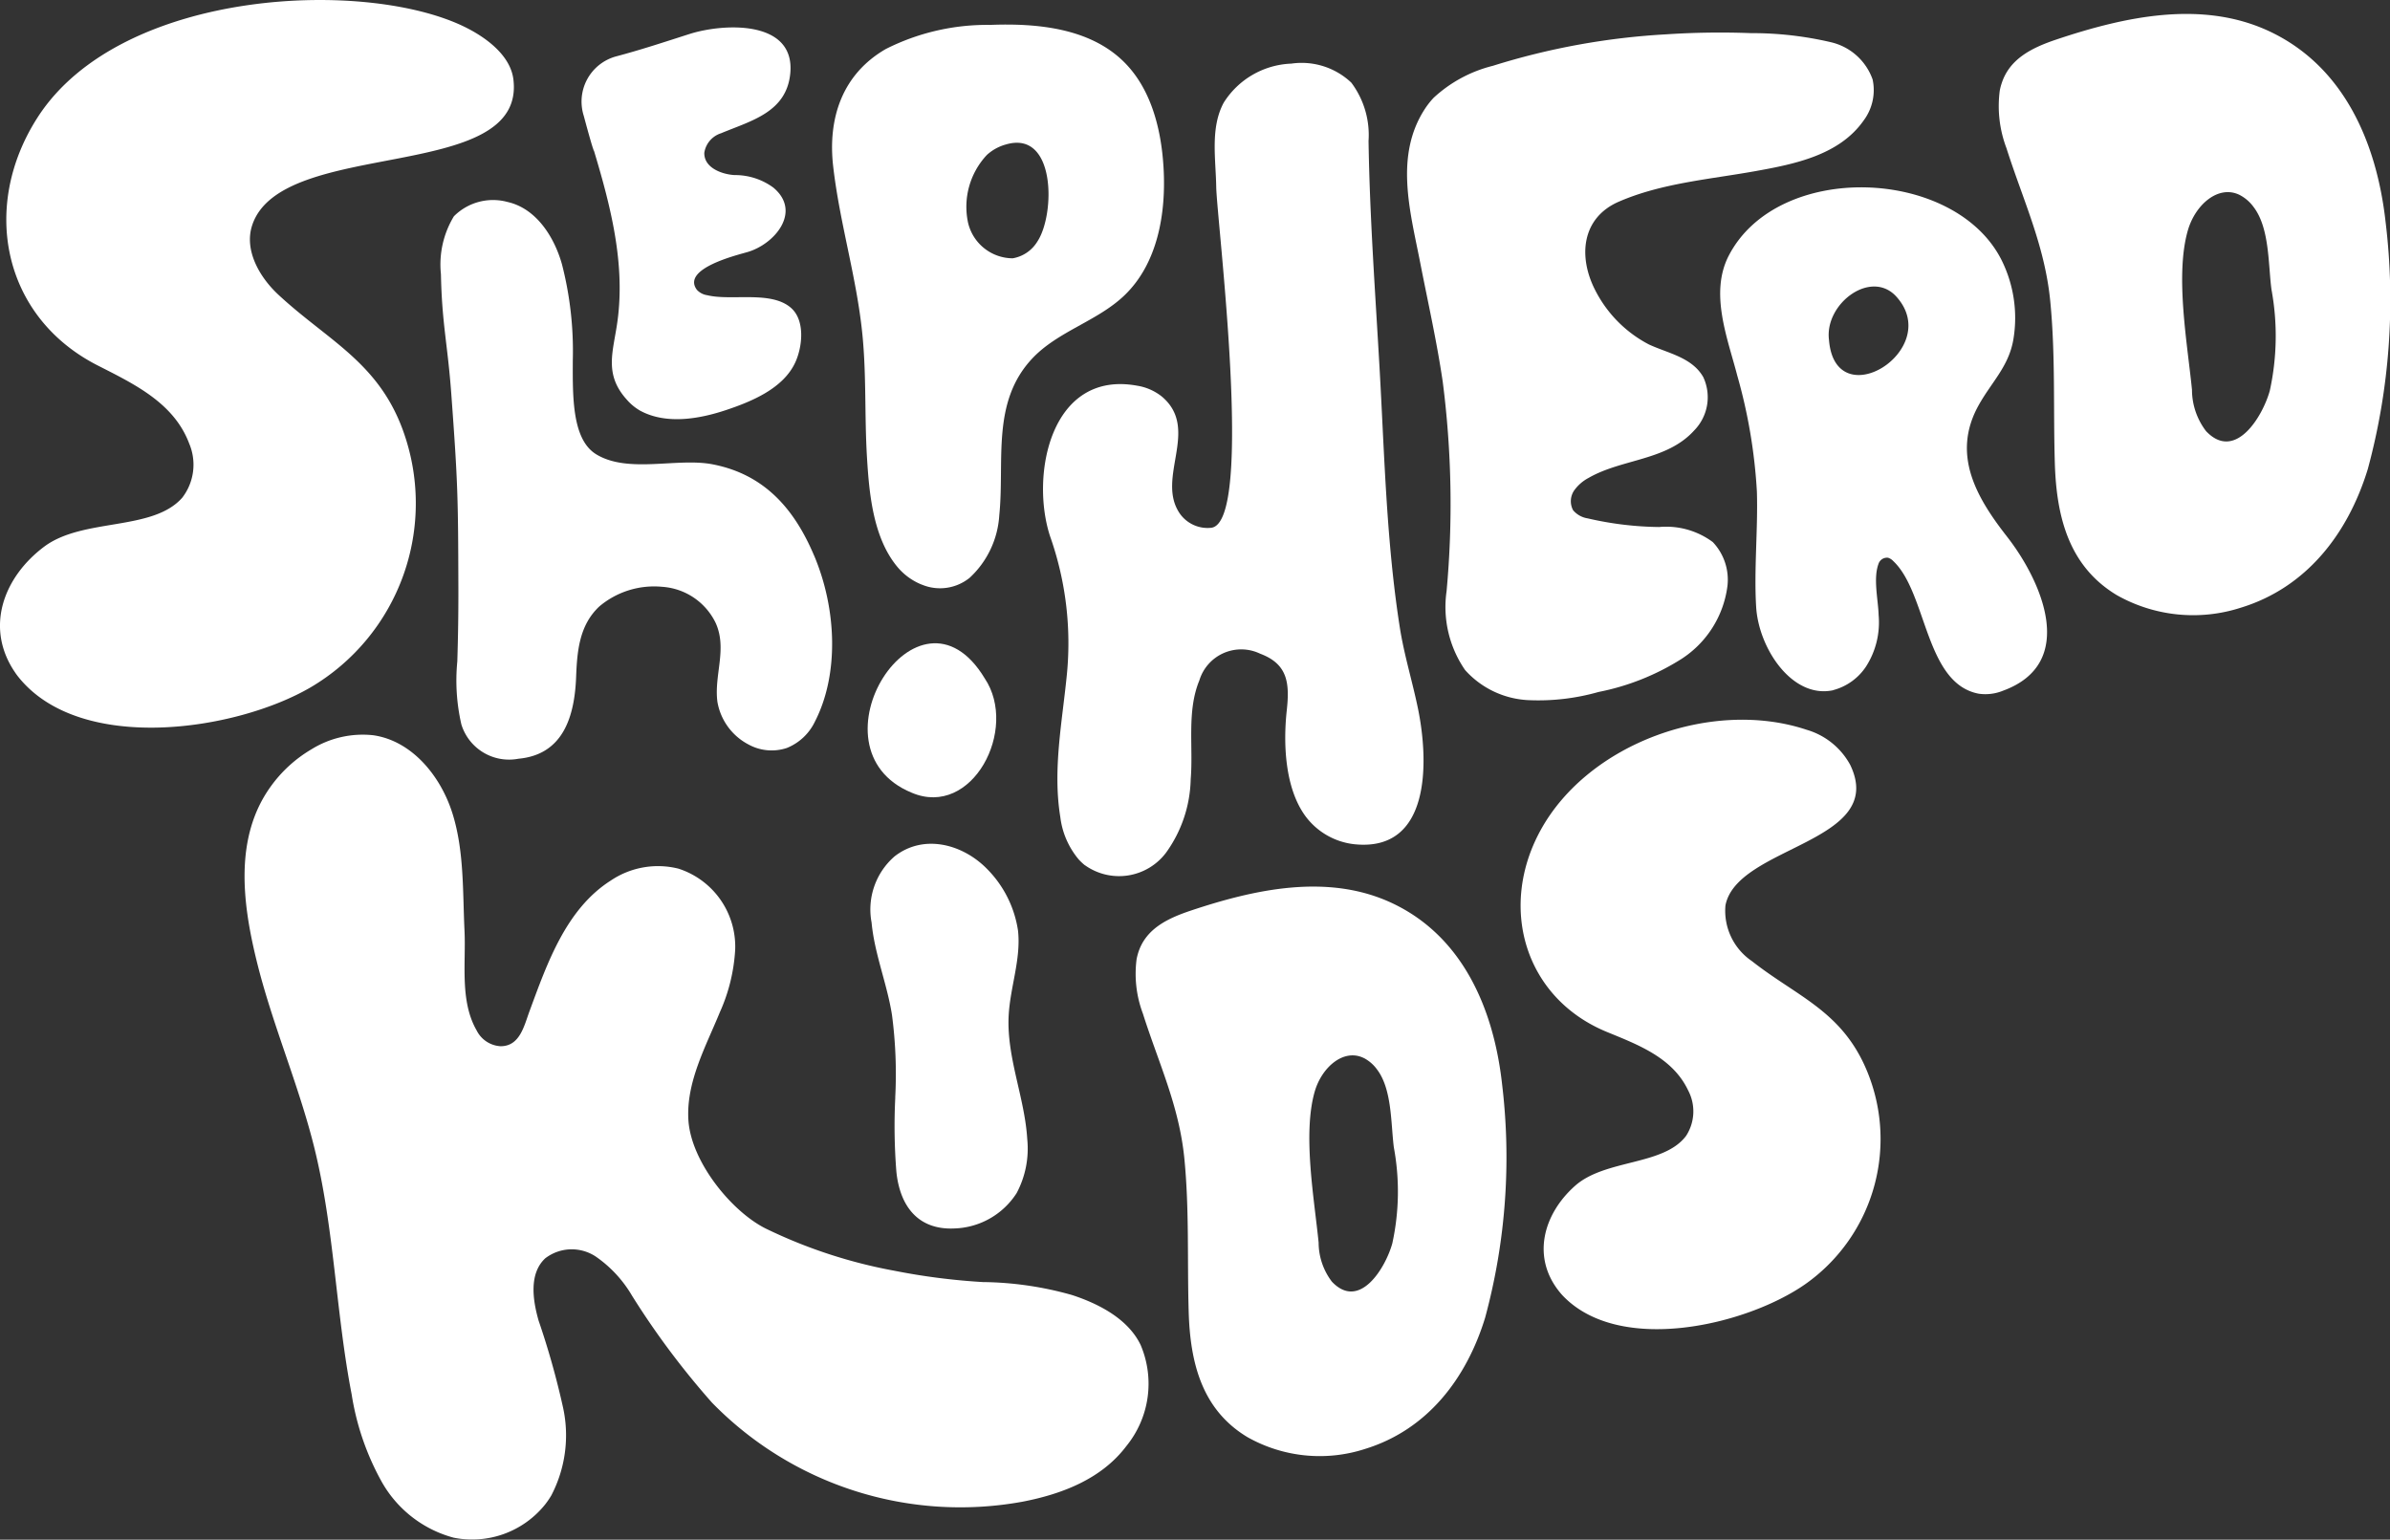
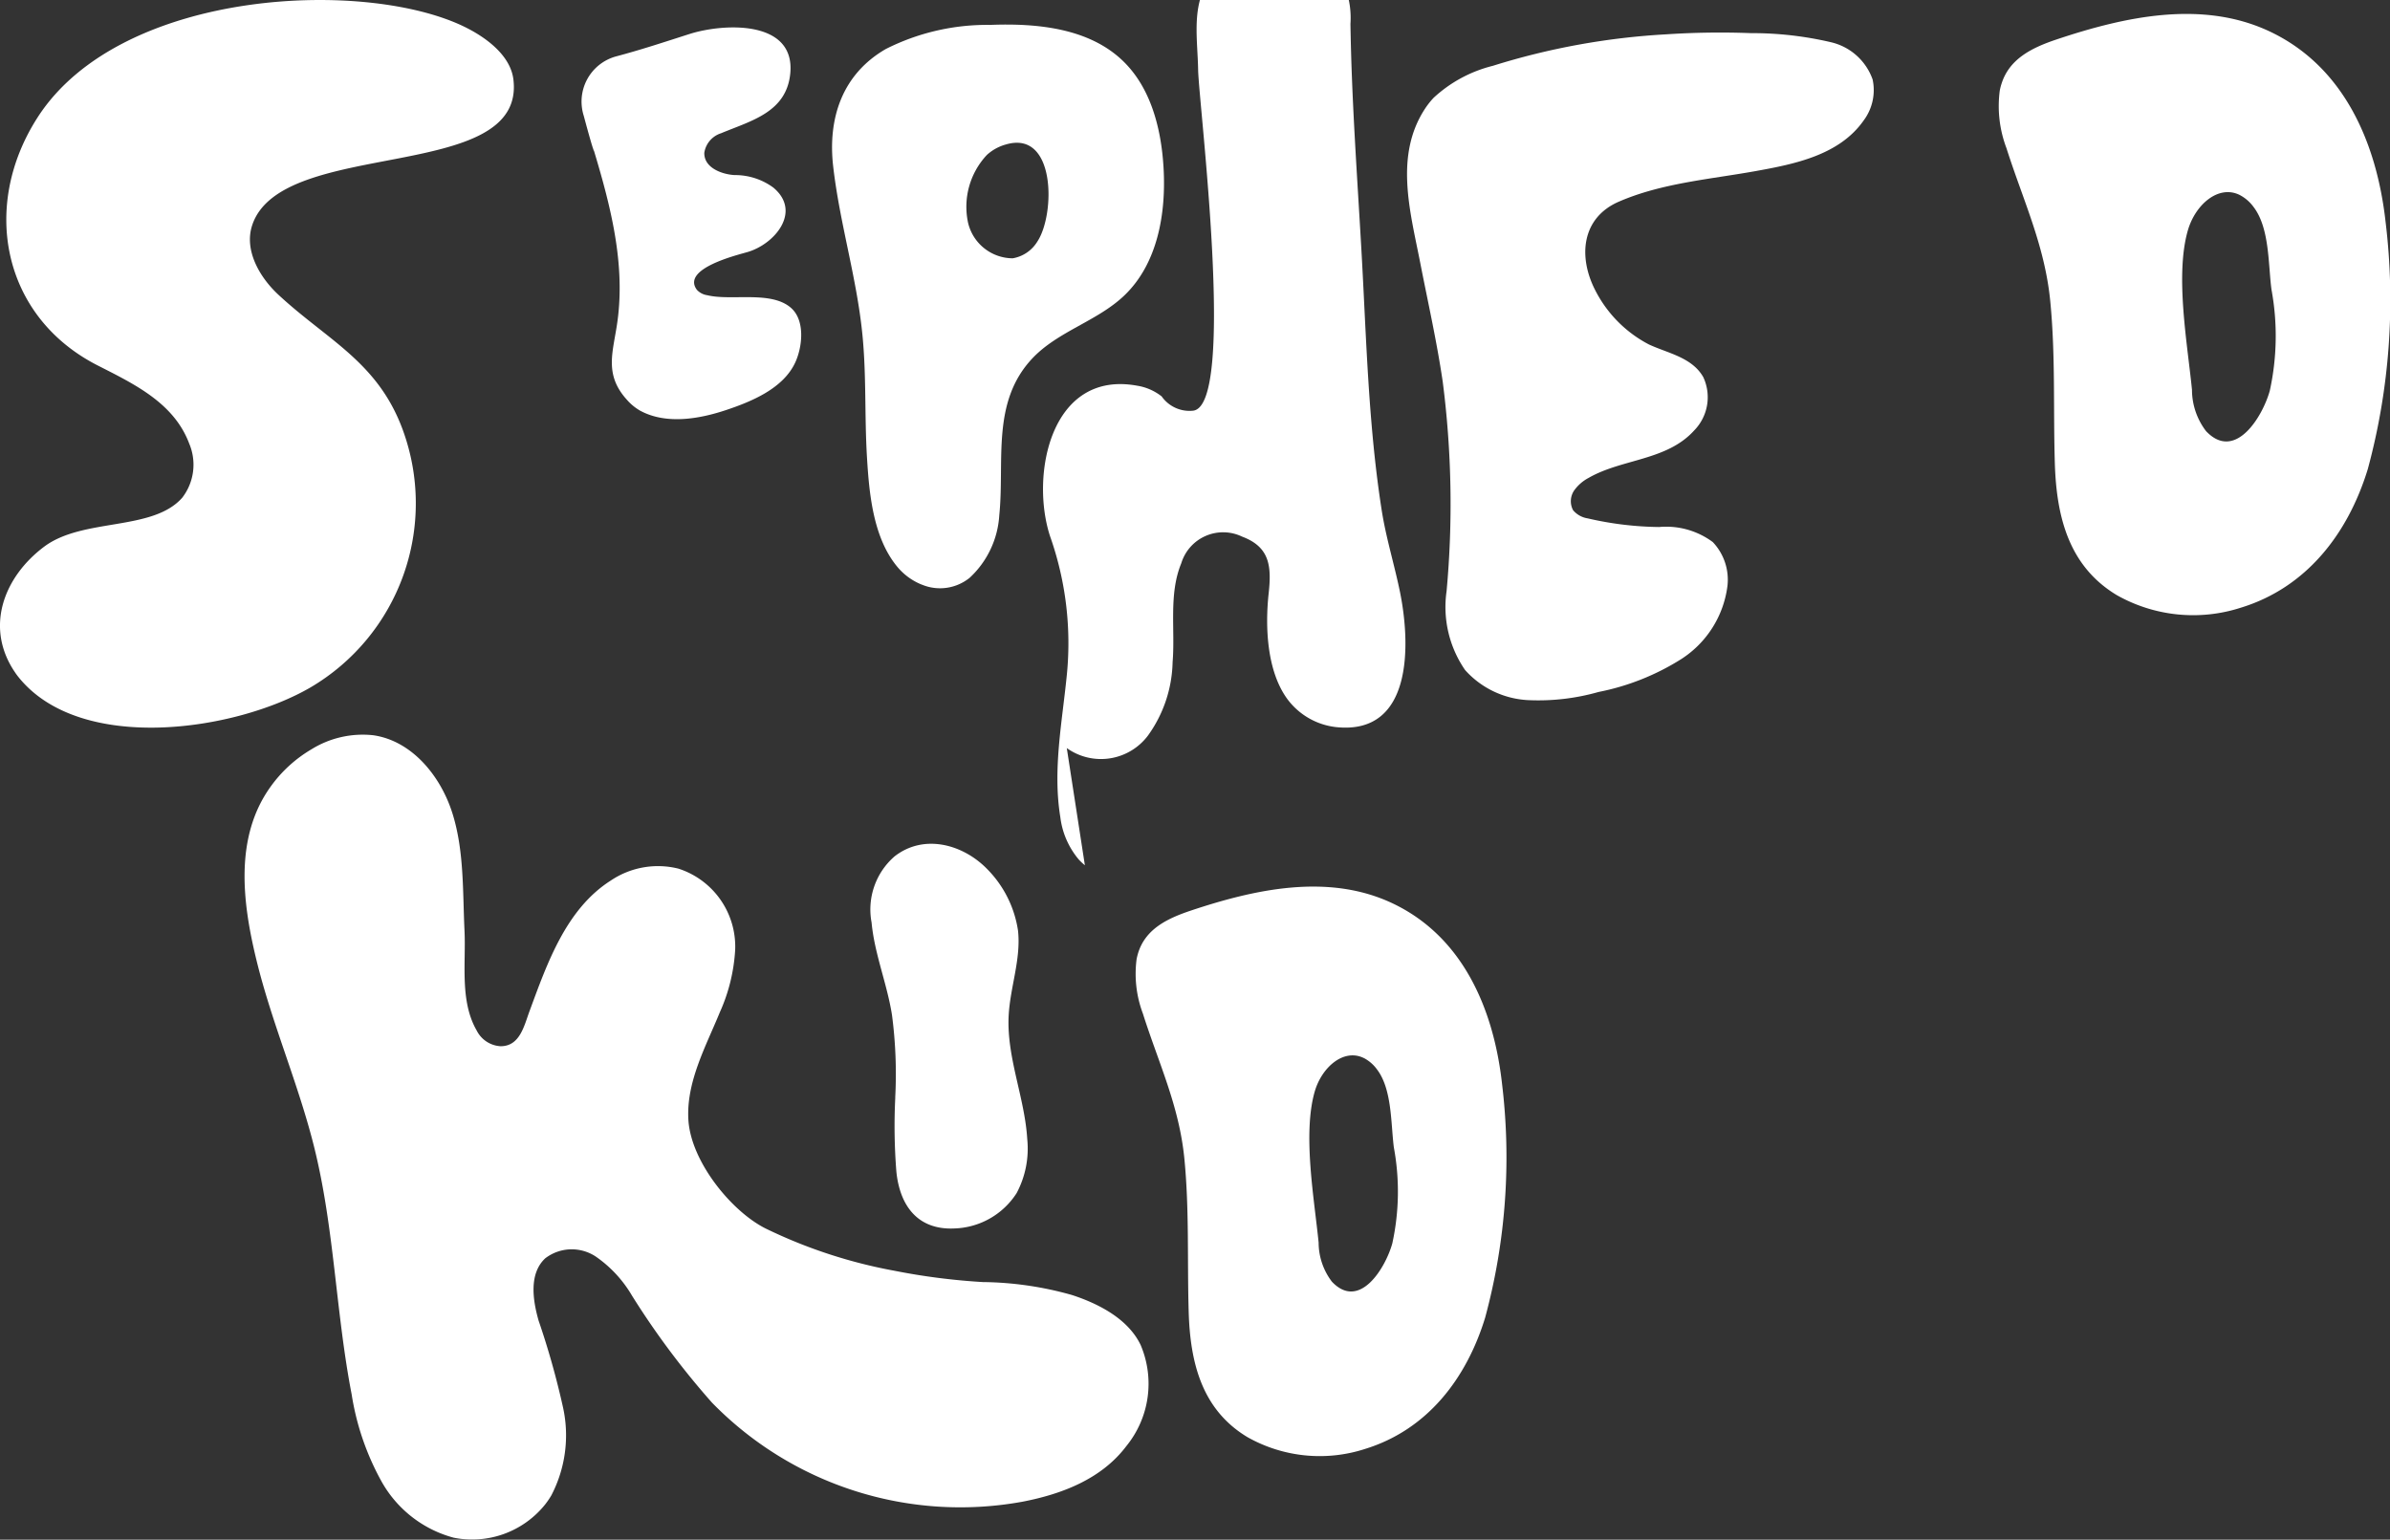
<svg xmlns="http://www.w3.org/2000/svg" width="155.842" height="100.403" viewBox="0 0 155.842 100.403">
  <rect x="0" y="0" width="155.842" height="100.403" fill="#333333" stroke="none" />
  <g id="Group_20" data-name="Group 20" transform="translate(-58.698 -271.48)">
-     <path id="Path_16" data-name="Path 16" d="M140.776,320.88c1.494,3.532,1.626,7.785.052,10.843A3.46,3.46,0,0,1,139,333.436a3.14,3.14,0,0,1-2.521-.239,3.877,3.877,0,0,1-2.007-2.78c-.224-1.74.656-3.441-.114-5.138a4.181,4.181,0,0,0-3.489-2.353,5.536,5.536,0,0,0-4.091,1.277c-1.311,1.222-1.453,2.916-1.518,4.609-.1,2.563-.835,5.06-3.764,5.326a3.253,3.253,0,0,1-3.717-2.234,12.762,12.762,0,0,1-.266-4.105q.077-2.418.07-4.838c-.017-5.867-.032-6.769-.462-12.616-.239-3.264-.607-4.524-.675-7.8a6.062,6.062,0,0,1,.844-3.78,3.6,3.6,0,0,1,3.5-.934c1.886.425,3.051,2.3,3.546,4.059a22.663,22.663,0,0,1,.708,6.271c-.007,2.365-.058,5.172,1.542,6.134,2.1,1.262,5.269.192,7.595.648,3.262.639,5.256,2.778,6.591,5.934" transform="translate(-28.996 -13.18)" fill="#fff" />
-     <path id="Path_17" data-name="Path 17" d="M198.021,332.067a3.892,3.892,0,0,1-.389-.364,5.281,5.281,0,0,1-1.213-2.782c-.5-3.077.117-6.159.421-9.221a20.928,20.928,0,0,0-1.088-9.087c-1.3-3.963.024-10.844,5.668-9.82a3.46,3.46,0,0,1,1.609.7c2.541,2.125-.408,5.31,1.18,7.636a2.218,2.218,0,0,0,2.053.931c2.833-.345.361-20.035.324-22.233-.032-1.862-.392-3.851.489-5.49a5.451,5.451,0,0,1,4.407-2.545,4.71,4.71,0,0,1,3.912,1.24,5.685,5.685,0,0,1,1.124,3.8c.075,4.919.435,9.842.715,14.752.211,3.693.338,7.484.65,11.206.162,1.934.374,3.864.676,5.782.283,1.8.828,3.537,1.192,5.323.693,3.412.838,9.329-4.165,8.8a4.593,4.593,0,0,1-3.208-1.865c-1.313-1.828-1.429-4.688-1.193-6.857.193-1.769.077-3.022-1.73-3.7a2.854,2.854,0,0,0-3.971,1.747c-.827,2-.387,4.325-.562,6.435a8.495,8.495,0,0,1-1.614,4.8,3.833,3.833,0,0,1-5.286.807" transform="translate(-68.583 -4.163)" fill="#fff" />
+     <path id="Path_17" data-name="Path 17" d="M198.021,332.067a3.892,3.892,0,0,1-.389-.364,5.281,5.281,0,0,1-1.213-2.782c-.5-3.077.117-6.159.421-9.221a20.928,20.928,0,0,0-1.088-9.087c-1.3-3.963.024-10.844,5.668-9.82a3.46,3.46,0,0,1,1.609.7a2.218,2.218,0,0,0,2.053.931c2.833-.345.361-20.035.324-22.233-.032-1.862-.392-3.851.489-5.49a5.451,5.451,0,0,1,4.407-2.545,4.71,4.71,0,0,1,3.912,1.24,5.685,5.685,0,0,1,1.124,3.8c.075,4.919.435,9.842.715,14.752.211,3.693.338,7.484.65,11.206.162,1.934.374,3.864.676,5.782.283,1.8.828,3.537,1.192,5.323.693,3.412.838,9.329-4.165,8.8a4.593,4.593,0,0,1-3.208-1.865c-1.313-1.828-1.429-4.688-1.193-6.857.193-1.769.077-3.022-1.73-3.7a2.854,2.854,0,0,0-3.971,1.747c-.827,2-.387,4.325-.562,6.435a8.495,8.495,0,0,1-1.614,4.8,3.833,3.833,0,0,1-5.286.807" transform="translate(-68.583 -4.163)" fill="#fff" />
    <path id="Path_18" data-name="Path 18" d="M320.6,277.917c.5-1.685,2.008-2.413,3.618-2.952,4.42-1.479,9.483-2.6,13.9-.511,4.857,2.3,6.971,7.295,7.543,12.412a42.2,42.2,0,0,1-1.159,16.117c-1.281,4.184-3.976,7.726-8.286,9.043a10.117,10.117,0,0,1-8.079-.82c-3.162-1.9-3.939-5.167-4.043-8.605-.107-3.526.047-7.068-.3-10.583-.359-3.625-1.766-6.541-2.854-9.961a7.75,7.75,0,0,1-.437-3.748,3.828,3.828,0,0,1,.095-.392m15.55,7.193c-1.385-.682-2.89.623-3.377,2.3-.848,2.919-.032,7.408.266,10.4a4.453,4.453,0,0,0,.917,2.7c1.9,2.008,3.689-.947,4.157-2.636a16.7,16.7,0,0,0,.108-6.608c-.216-1.643-.117-4-1.165-5.371a2.62,2.62,0,0,0-.906-.784" transform="translate(-131.409 -0.916)" fill="#fff" />
-     <path id="Path_19" data-name="Path 19" d="M291.335,328.812c-2.669.563-4.848-2.73-5.013-5.429-.149-2.435.125-5.113.047-7.542a34.733,34.733,0,0,0-1.28-7.552c-.63-2.435-1.818-5.371-.555-7.816,3.2-6.186,14.691-5.772,17.77.248a8.462,8.462,0,0,1,.792,5.2c-.3,1.791-1.444,2.807-2.287,4.341-1.754,3.193-.116,5.991,1.871,8.533,2.249,2.876,4.648,8.255-.263,10.047a3.034,3.034,0,0,1-1.58.195c-3.513-.659-3.369-6.585-5.579-8.653a.776.776,0,0,0-.332-.212.581.581,0,0,0-.627.4c-.355.958-.019,2.34.008,3.331a5.327,5.327,0,0,1-.824,3.367,3.7,3.7,0,0,1-2.147,1.536m-.266-22.845c.4,5.042,7.391.7,4.468-2.732-1.636-1.975-4.769.345-4.468,2.732" transform="translate(-113.112 -12.32)" fill="#fff" />
    <path id="Path_20" data-name="Path 20" d="M135.422,282.224c.478,1.57.268,1.108-.4-1.394a3.053,3.053,0,0,1,2.076-3.86c1.647-.435,3.194-.95,4.817-1.468,2.213-.708,6.935-.95,6.572,2.594-.258,2.518-2.558,3.061-4.51,3.876a1.592,1.592,0,0,0-1.092,1.265c-.037,1,1.179,1.424,1.982,1.463a4.21,4.21,0,0,1,2.518.816c1.866,1.555.111,3.672-1.672,4.2-.657.194-4.342,1.074-3.316,2.463a1.141,1.141,0,0,0,.682.356c1.586.385,4.183-.323,5.476.841.906.817.729,2.509.269,3.522-.78,1.715-2.846,2.566-4.531,3.128-1.735.579-3.9.957-5.593.037a3.376,3.376,0,0,1-.88-.73c-1.508-1.678-.864-3.147-.6-5.095.561-4.094-.615-8.135-1.8-12.012" transform="translate(-38.261 -1.803)" fill="#fff" />
    <path id="Path_21" data-name="Path 21" d="M245.289,298.451a62.335,62.335,0,0,1,.259,13.714,7.235,7.235,0,0,0,1.206,5.145,5.91,5.91,0,0,0,4.093,1.962,14.37,14.37,0,0,0,4.611-.531,15.827,15.827,0,0,0,5.393-2.146,6.662,6.662,0,0,0,3.012-4.776,3.567,3.567,0,0,0-.956-2.852,5.1,5.1,0,0,0-3.5-.983,21.591,21.591,0,0,1-4.658-.563,1.559,1.559,0,0,1-.95-.529,1.242,1.242,0,0,1,.118-1.36,2.731,2.731,0,0,1,.894-.753c2.184-1.254,5.086-1.114,6.874-3.084a3.1,3.1,0,0,0,.6-3.487c-.736-1.29-2.3-1.551-3.543-2.128a8.154,8.154,0,0,1-3.5-3.534c-1.136-2.208-.88-4.729,1.538-5.778,2.79-1.21,5.916-1.456,8.881-1.987,2.573-.461,5.494-1.041,7.084-3.31a3.307,3.307,0,0,0,.583-2.67,3.788,3.788,0,0,0-2.733-2.434,22.482,22.482,0,0,0-5.2-.589,53.006,53.006,0,0,0-5.518.077,46.342,46.342,0,0,0-11.313,2.054,8.8,8.8,0,0,0-3.863,2.087,5.194,5.194,0,0,0-.553.7c-2.019,3.068-.968,6.73-.321,10.047.5,2.56,1.08,5.124,1.46,7.706" transform="translate(-92.524 -2.137)" fill="#fff" />
    <path id="Path_22" data-name="Path 22" d="M173.513,311.22A4.019,4.019,0,0,1,171.873,310c-1.532-1.895-1.787-4.727-1.929-7.062-.163-2.675-.033-5.362-.3-8.032-.367-3.7-1.485-7.277-1.906-10.969-.356-3.118.585-6,3.435-7.645a14.646,14.646,0,0,1,6.8-1.571c3.064-.119,6.42.21,8.637,2.327,1.838,1.756,2.516,4.414,2.669,6.952.182,3.012-.382,6.3-2.571,8.38-1.758,1.668-4.318,2.323-5.98,4.086-2.7,2.864-1.8,6.708-2.158,10.234a6.053,6.053,0,0,1-1.932,4.075,3.071,3.071,0,0,1-3.123.443m5.465-28.694a3.024,3.024,0,0,0-1.218.676,4.945,4.945,0,0,0-1.227,4.425,3.006,3.006,0,0,0,2.91,2.316,2.338,2.338,0,0,0,1.6-1.081c1.182-1.756,1.231-7.329-2.062-6.336" transform="translate(-54.713 -1.617)" fill="#fff" />
    <path id="Path_23" data-name="Path 23" d="M59.715,315.38c-2.039-2.925-.807-6.249,1.861-8.25,2.537-1.9,7.059-.988,9.005-3.194a3.529,3.529,0,0,0,.456-3.526c-1.006-2.678-3.62-3.9-5.992-5.111-6.183-3.162-7.636-10.365-3.886-16.178,5.466-8.473,21.719-9.085,28.066-5.772,1.329.694,2.767,1.821,2.949,3.309.832,6.834-15.144,3.731-17.036,9.521-.526,1.612.471,3.367,1.713,4.521,3.2,2.972,6.476,4.372,8.106,8.8a13.927,13.927,0,0,1-6,16.8c-4.878,2.846-14.958,4.353-19.02-.625q-.114-.139-.22-.291" fill="#fff" />
    <path id="Path_24" data-name="Path 24" d="M110.34,417.864a6.1,6.1,0,0,1-5.984,2.187,7.66,7.66,0,0,1-4.68-3.628,17.179,17.179,0,0,1-1.97-5.723c-1.028-5.307-1.128-10.779-2.421-16.027-1.032-4.187-2.786-8.156-3.8-12.347-.9-3.706-1.427-7.952.929-11.237a8.694,8.694,0,0,1,2.661-2.442,6.35,6.35,0,0,1,4.034-.924c2.539.362,4.42,2.678,5.18,5.127s.654,5.067.777,7.629c.1,2.112-.317,4.574.794,6.5a1.862,1.862,0,0,0,1.55,1.024c1.265.01,1.542-1.332,1.891-2.276,1.146-3.1,2.375-6.671,5.314-8.535a5.5,5.5,0,0,1,4.4-.769,5.342,5.342,0,0,1,3.7,5.287,11.52,11.52,0,0,1-1,4.078c-.908,2.223-2.207,4.556-2.05,7.035.173,2.719,2.83,5.98,5.066,7.081a32.635,32.635,0,0,0,8.364,2.74,42.475,42.475,0,0,0,5.765.738,22.091,22.091,0,0,1,5.809.843c1.726.561,3.663,1.547,4.483,3.258a6.441,6.441,0,0,1-.934,6.6c-1.62,2.148-4.214,3.132-6.778,3.624a22.613,22.613,0,0,1-20.237-6.462,52.6,52.6,0,0,1-5.215-6.975,8.026,8.026,0,0,0-2.371-2.556,2.839,2.839,0,0,0-3.279.113c-1.063.976-.839,2.689-.439,4.075a52.372,52.372,0,0,1,1.594,5.671,8.479,8.479,0,0,1-.766,5.721,5.428,5.428,0,0,1-.392.576" transform="translate(-16.079 -48.298)" fill="#fff" />
    <path id="Path_25" data-name="Path 25" d="M207.552,391.975c.474-1.6,1.9-2.286,3.426-2.8,4.188-1.4,8.982-2.464,13.169-.484,4.6,2.175,6.6,6.909,7.145,11.756a40,40,0,0,1-1.1,15.266c-1.213,3.962-3.766,7.318-7.848,8.566a9.587,9.587,0,0,1-7.653-.777c-2.994-1.8-3.73-4.895-3.829-8.151-.1-3.34.046-6.694-.284-10.024-.34-3.433-1.672-6.195-2.7-9.434a7.369,7.369,0,0,1-.414-3.551,3.745,3.745,0,0,1,.09-.371m14.728,6.813c-1.311-.646-2.737.589-3.2,2.178-.8,2.764-.031,7.016.252,9.853a4.225,4.225,0,0,0,.867,2.553c1.8,1.9,3.495-.9,3.938-2.5a15.8,15.8,0,0,0,.1-6.258c-.2-1.556-.111-3.792-1.1-5.087a2.474,2.474,0,0,0-.857-.742" transform="translate(-74.654 -58.307)" fill="#fff" />
-     <path id="Path_26" data-name="Path 26" d="M260.413,403.1c-1.889-2.283-1.094-5.122.979-6.961,1.972-1.75,5.78-1.3,7.241-3.26a2.932,2.932,0,0,0,.137-2.952c-1.016-2.15-3.265-2.983-5.312-3.825-5.337-2.2-7.081-8.092-4.322-13.137,3.124-5.712,11.229-8.612,17.361-6.562a4.741,4.741,0,0,1,2.833,2.282c2.465,5.1-7.386,5.266-8.133,9.174a3.964,3.964,0,0,0,1.727,3.629c2.85,2.244,5.662,3.18,7.315,6.735a11.577,11.577,0,0,1-3.827,14.324c-3.847,2.69-12.094,4.626-15.8.779-.069-.072-.136-.147-.2-.226" transform="translate(-99.99 -47.332)" fill="#fff" />
    <path id="Path_27" data-name="Path 27" d="M174.347,398.538a29.5,29.5,0,0,0-.211-5.382c-.316-2.022-1.146-4.006-1.33-6.027a4.582,4.582,0,0,1,1.5-4.317c1.893-1.476,4.409-.807,5.994.785a7.225,7.225,0,0,1,2.053,4.053c.206,1.861-.516,3.7-.61,5.565-.136,2.713,1.05,5.326,1.213,8.037a6.168,6.168,0,0,1-.691,3.516,5,5,0,0,1-4.026,2.307c-2.413.127-3.588-1.468-3.816-3.691a37.382,37.382,0,0,1-.072-4.847" transform="translate(-57.275 -55.488)" fill="#fff" />
-     <path id="Path_28" data-name="Path 28" d="M179.962,358.017c-4.338-7.183-11.741,4.582-4.764,7.456,3.945,1.688,6.988-4.141,4.764-7.456" transform="translate(-57.055 -42.301)" fill="#fff" />
  </g>
</svg>